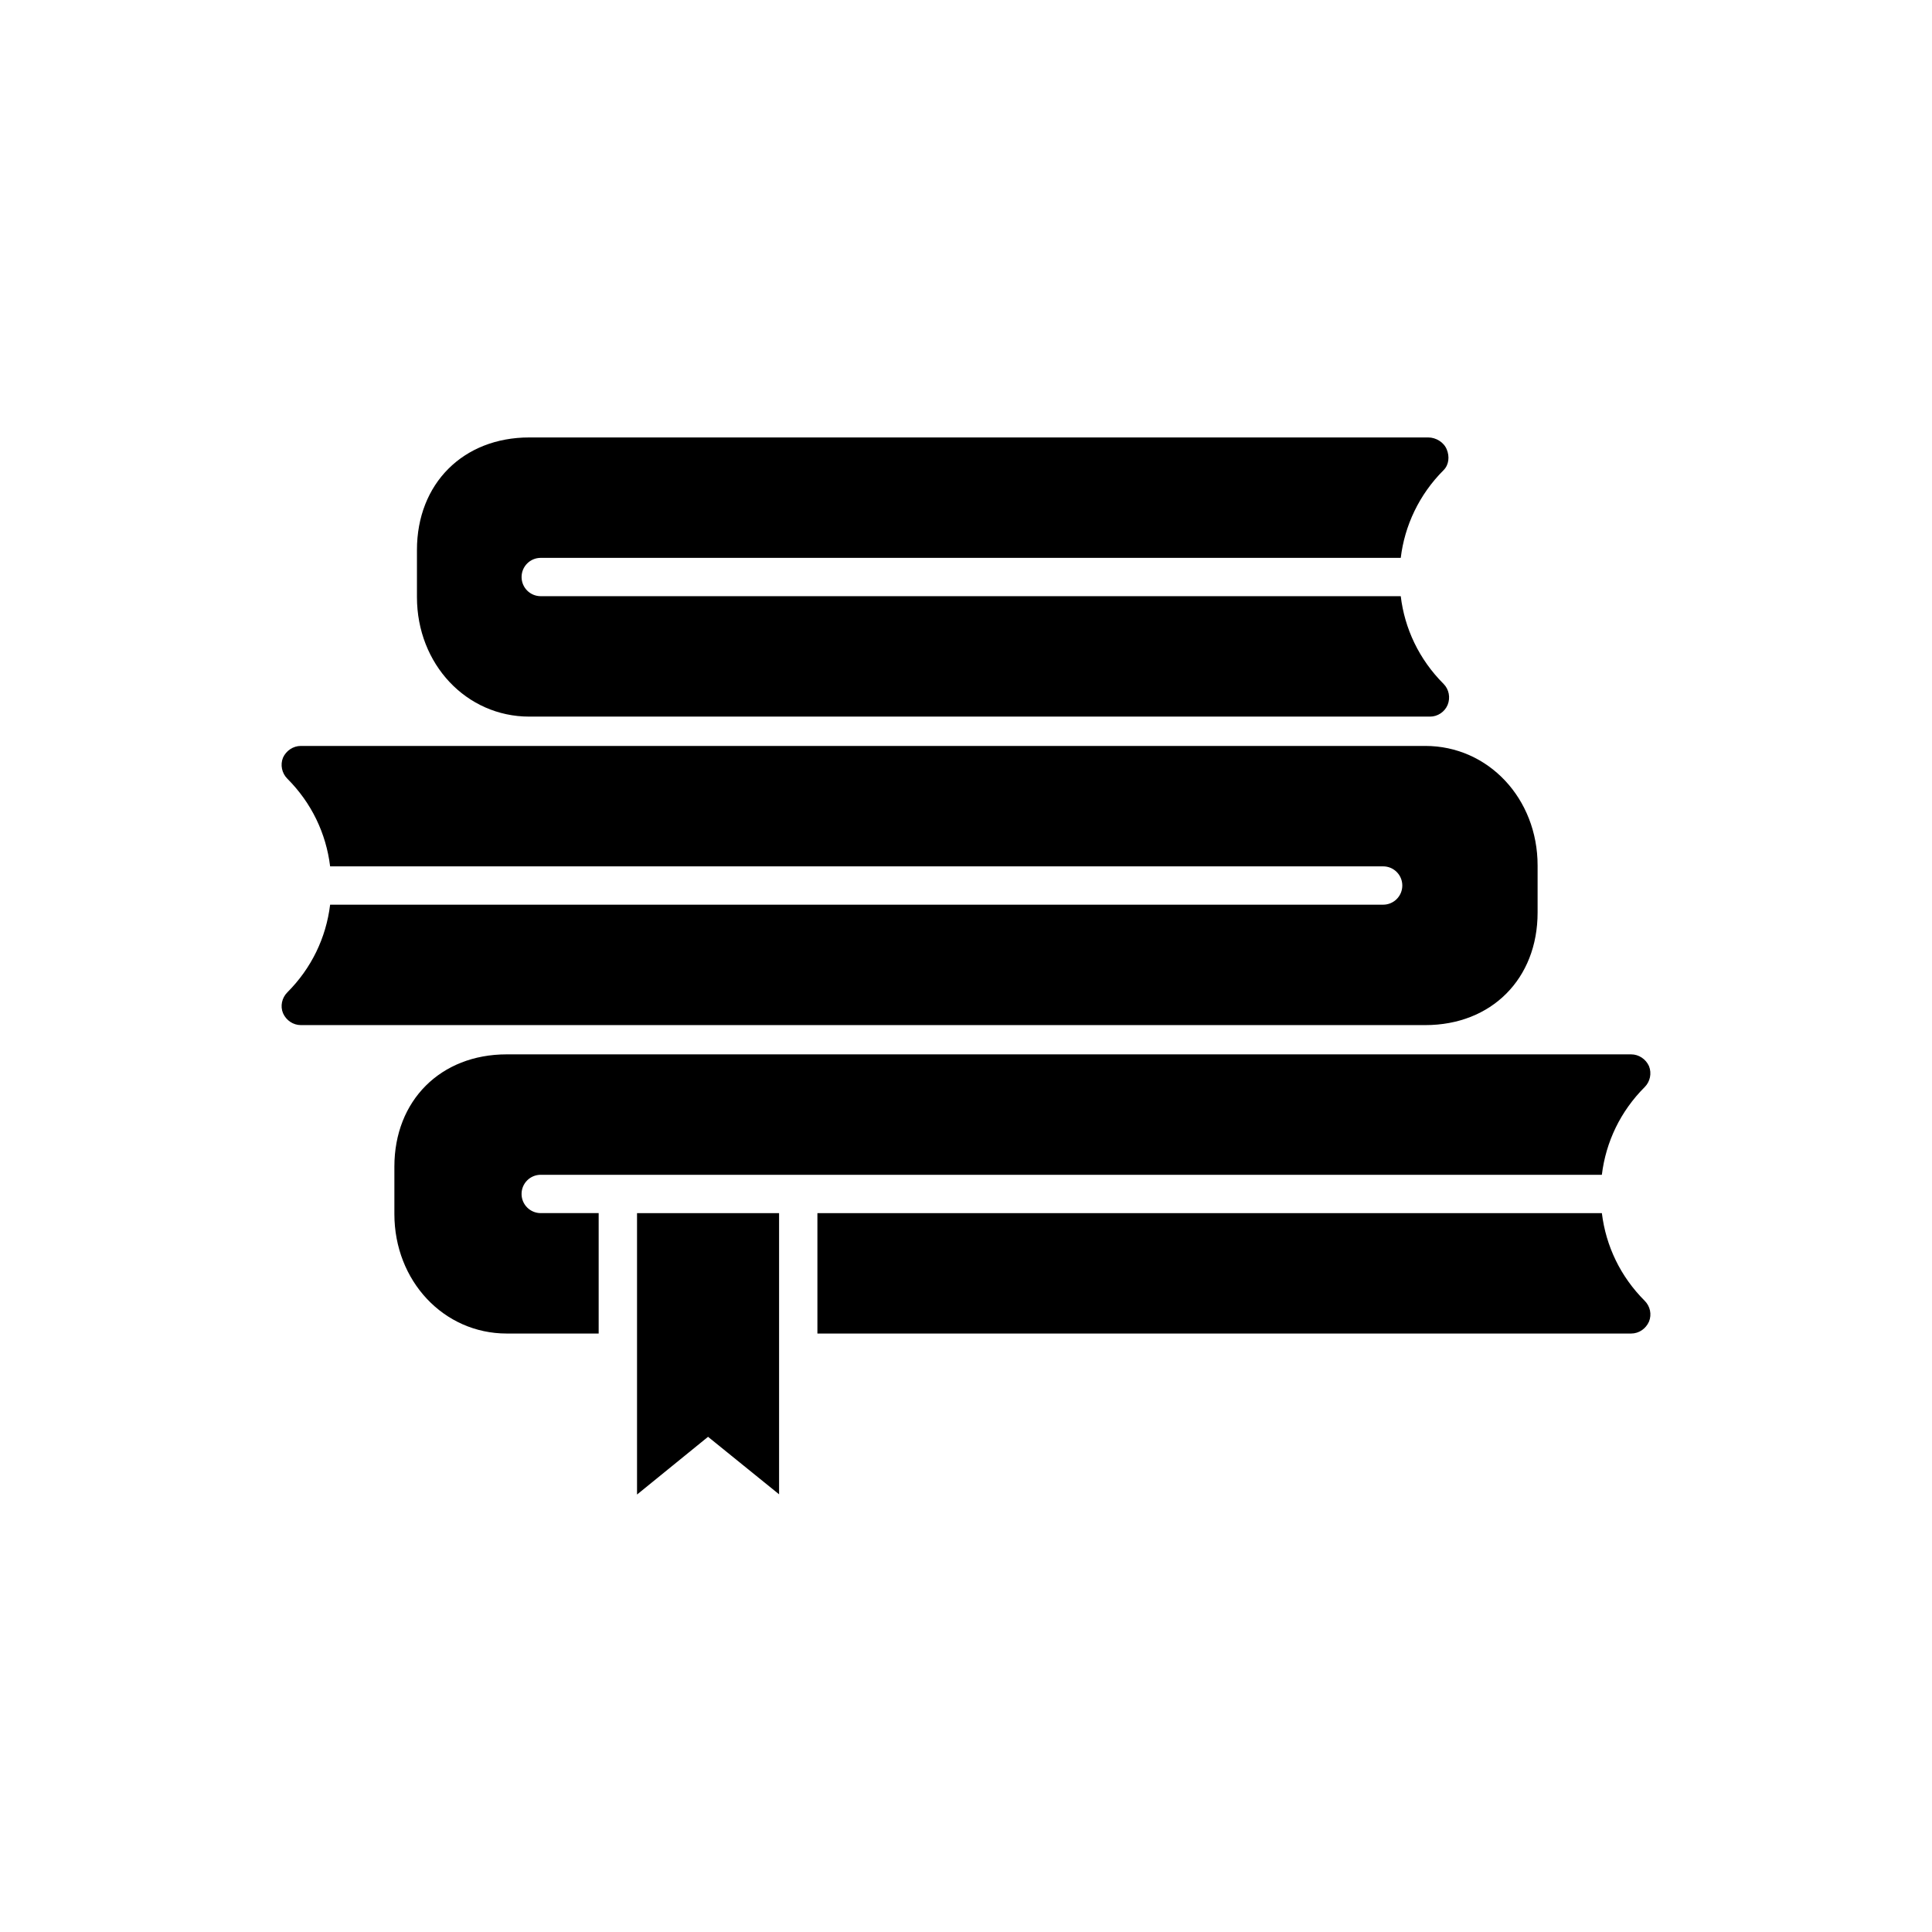
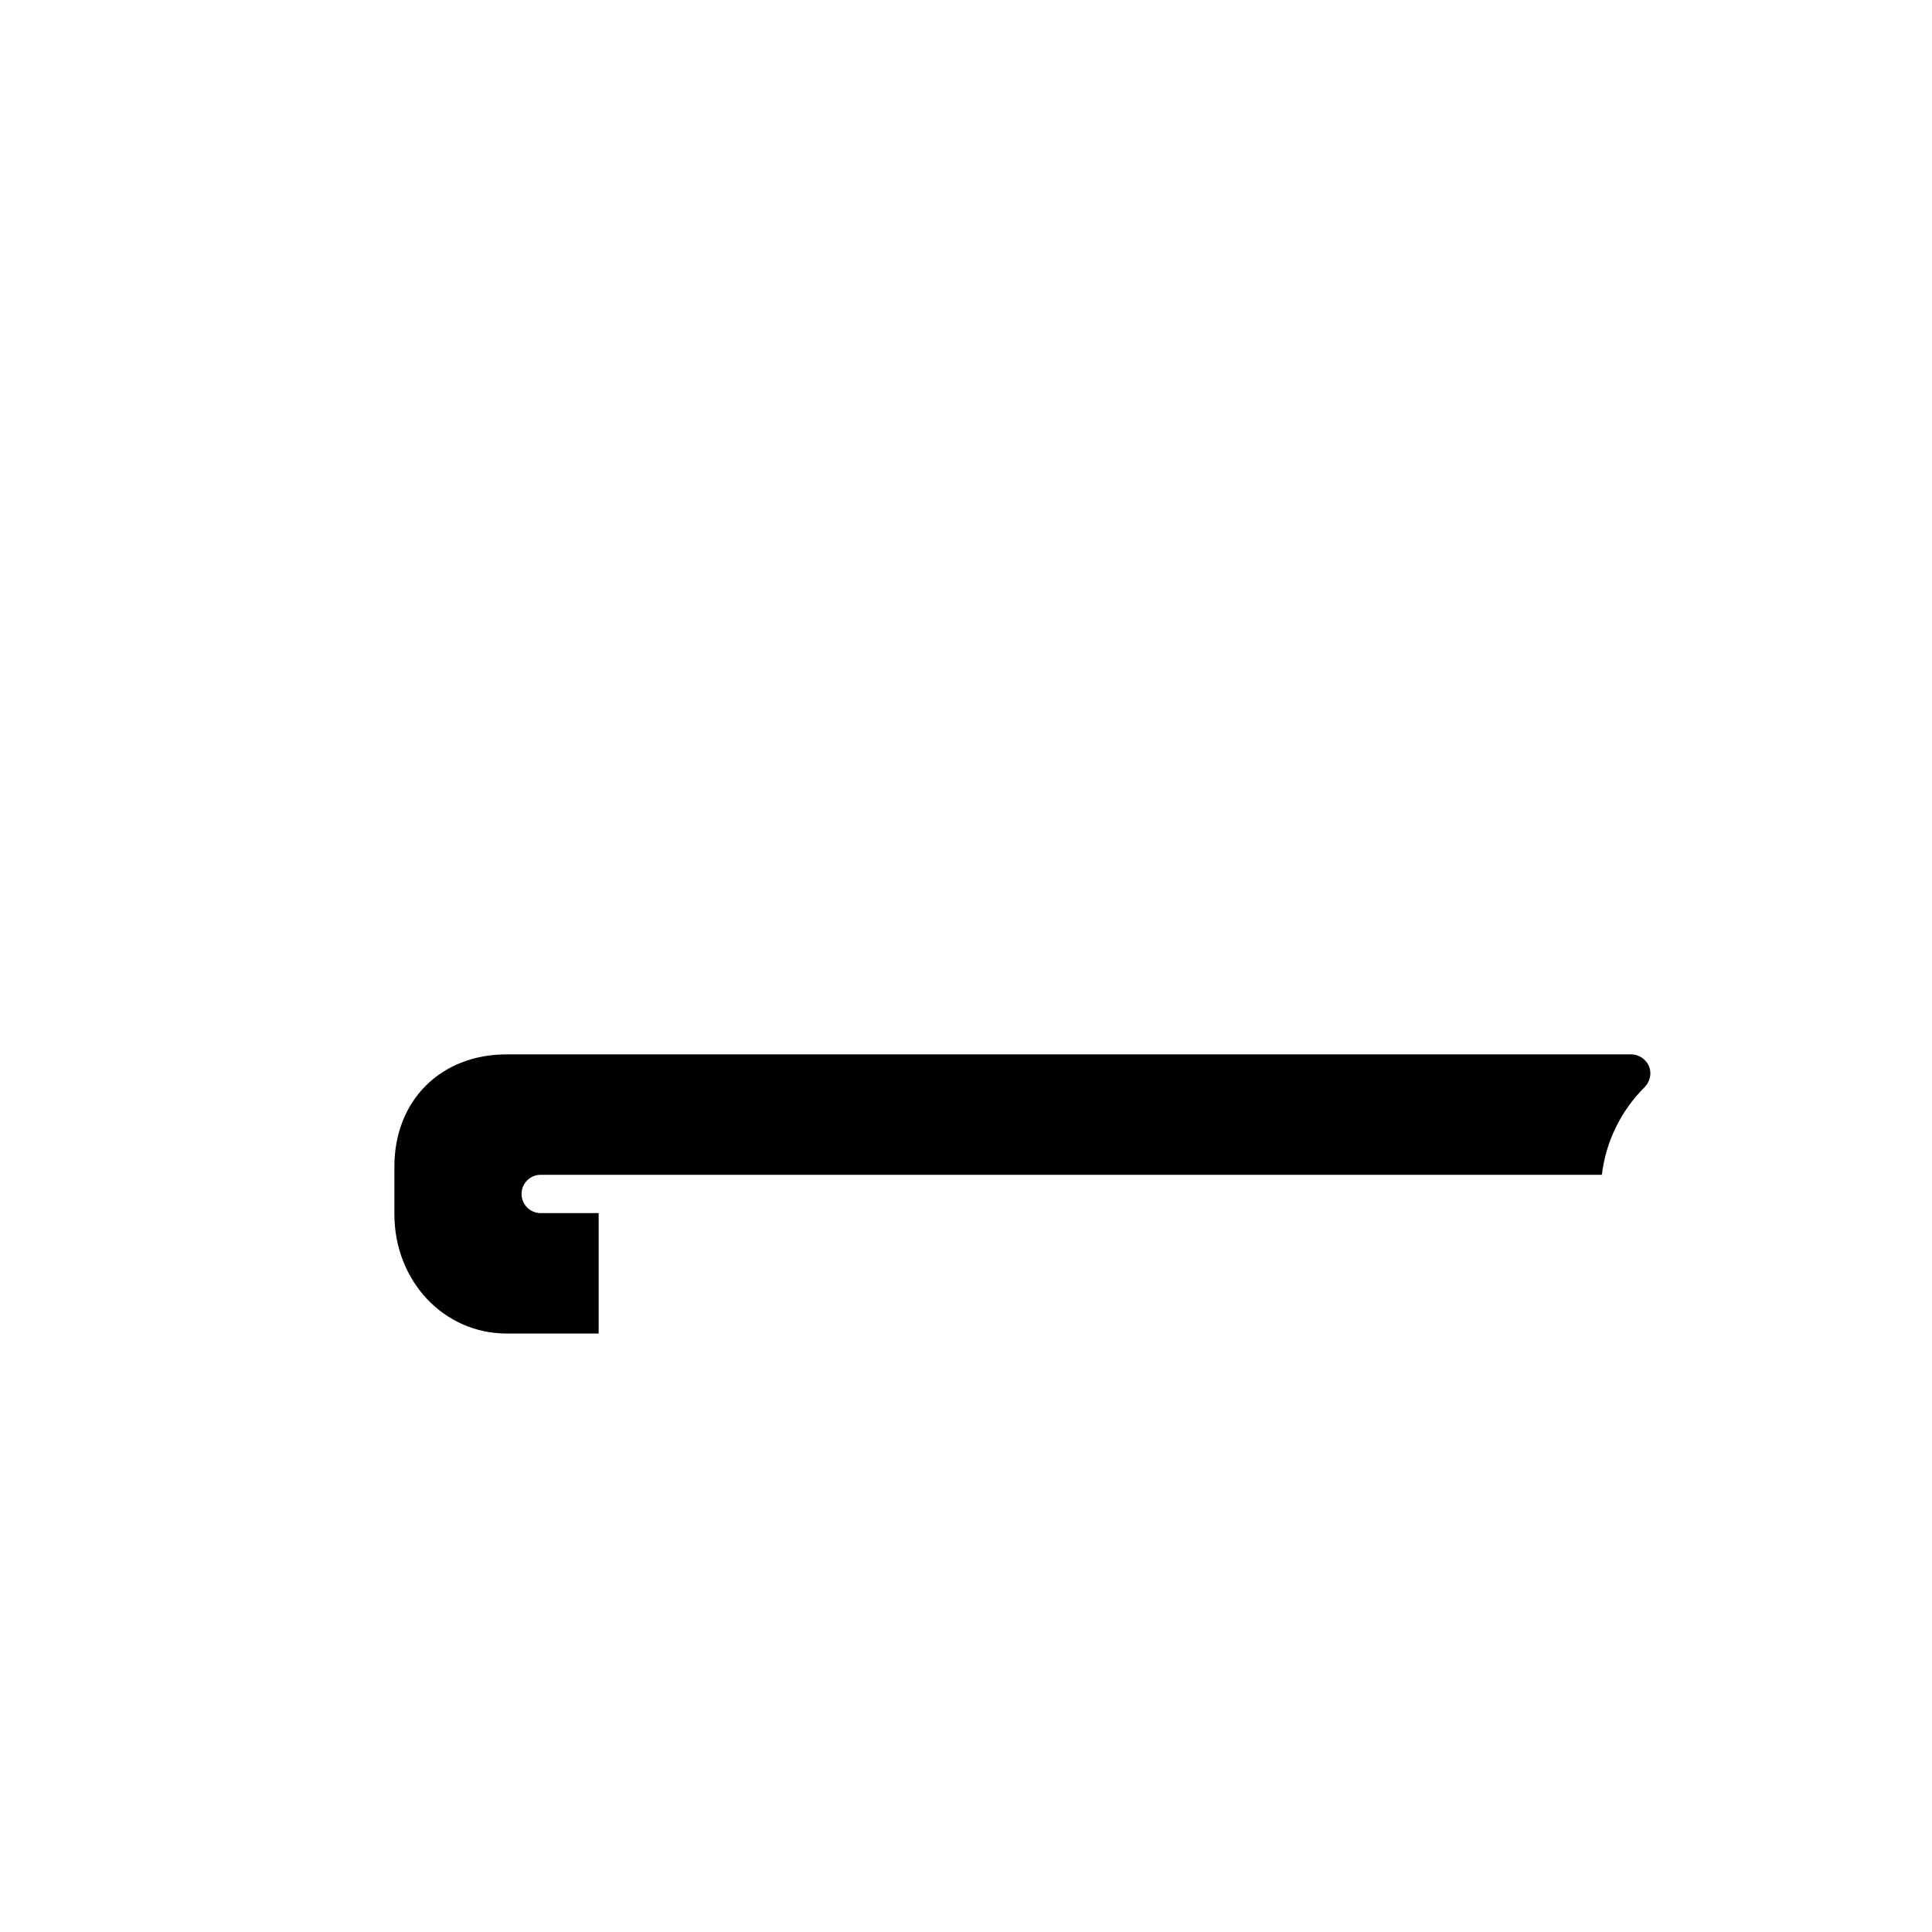
<svg xmlns="http://www.w3.org/2000/svg" fill="#000000" width="800px" height="800px" version="1.1" viewBox="144 144 512 512">
  <g>
-     <path d="m551.48 385.84v-12.488c0-17.746-13.086-31.672-29.758-31.672h-298c-2.031 0-3.883 1.254-4.723 3.109-0.777 1.91-0.297 4.121 1.137 5.559 6.394 6.394 10.277 14.461 11.352 23.246h279.06c2.809 0 5.078 2.273 5.078 5.078 0 2.809-2.273 5.078-5.078 5.078h-279.06c-1.074 8.785-4.961 16.852-11.352 23.246-1.434 1.434-1.91 3.644-1.137 5.5 0.836 1.91 2.691 3.164 4.723 3.164h298c17.508 0 29.758-12.25 29.758-29.82z" />
-     <path d="m568.51 465.49h-207.89v31.91h215.66c2.031 0 3.883-1.254 4.723-3.168 0.777-1.914 0.297-4.062-1.137-5.5-6.394-6.391-10.281-14.457-11.355-23.242z" />
-     <path d="m284.25 333.91h238.73c2.031 0 3.883-1.254 4.66-3.109 0.777-1.914 0.359-4.121-1.074-5.559-6.516-6.516-10.336-14.699-11.352-23.246h-227.91c-2.809 0-5.078-2.269-5.078-5.078 0-2.809 2.269-5.078 5.078-5.078h227.91c1.016-8.484 4.836-16.73 11.352-23.246 1.434-1.434 1.613-3.644 0.836-5.496-0.777-1.914-2.867-3.168-4.898-3.168h-238.25c-17.508 0-29.758 12.25-29.758 29.82v12.488c0 17.75 13.086 31.672 29.758 31.672z" />
-     <path d="m312.82 526.98v13.086l18.82-15.297 18.824 15.238v-74.516h-37.645z" />
    <path d="m282.22 460.41c0-2.809 2.269-5.078 5.078-5.078h281.21c1.074-8.785 4.961-16.852 11.352-23.246 1.434-1.434 1.91-3.644 1.137-5.559-0.836-1.852-2.691-3.109-4.723-3.109h-298c-17.508 0-29.758 12.25-29.758 29.758v12.551c0 17.746 13.086 31.672 29.758 31.672h24.379v-31.91h-15.355c-2.809 0-5.078-2.273-5.078-5.078z" />
  </g>
</svg>